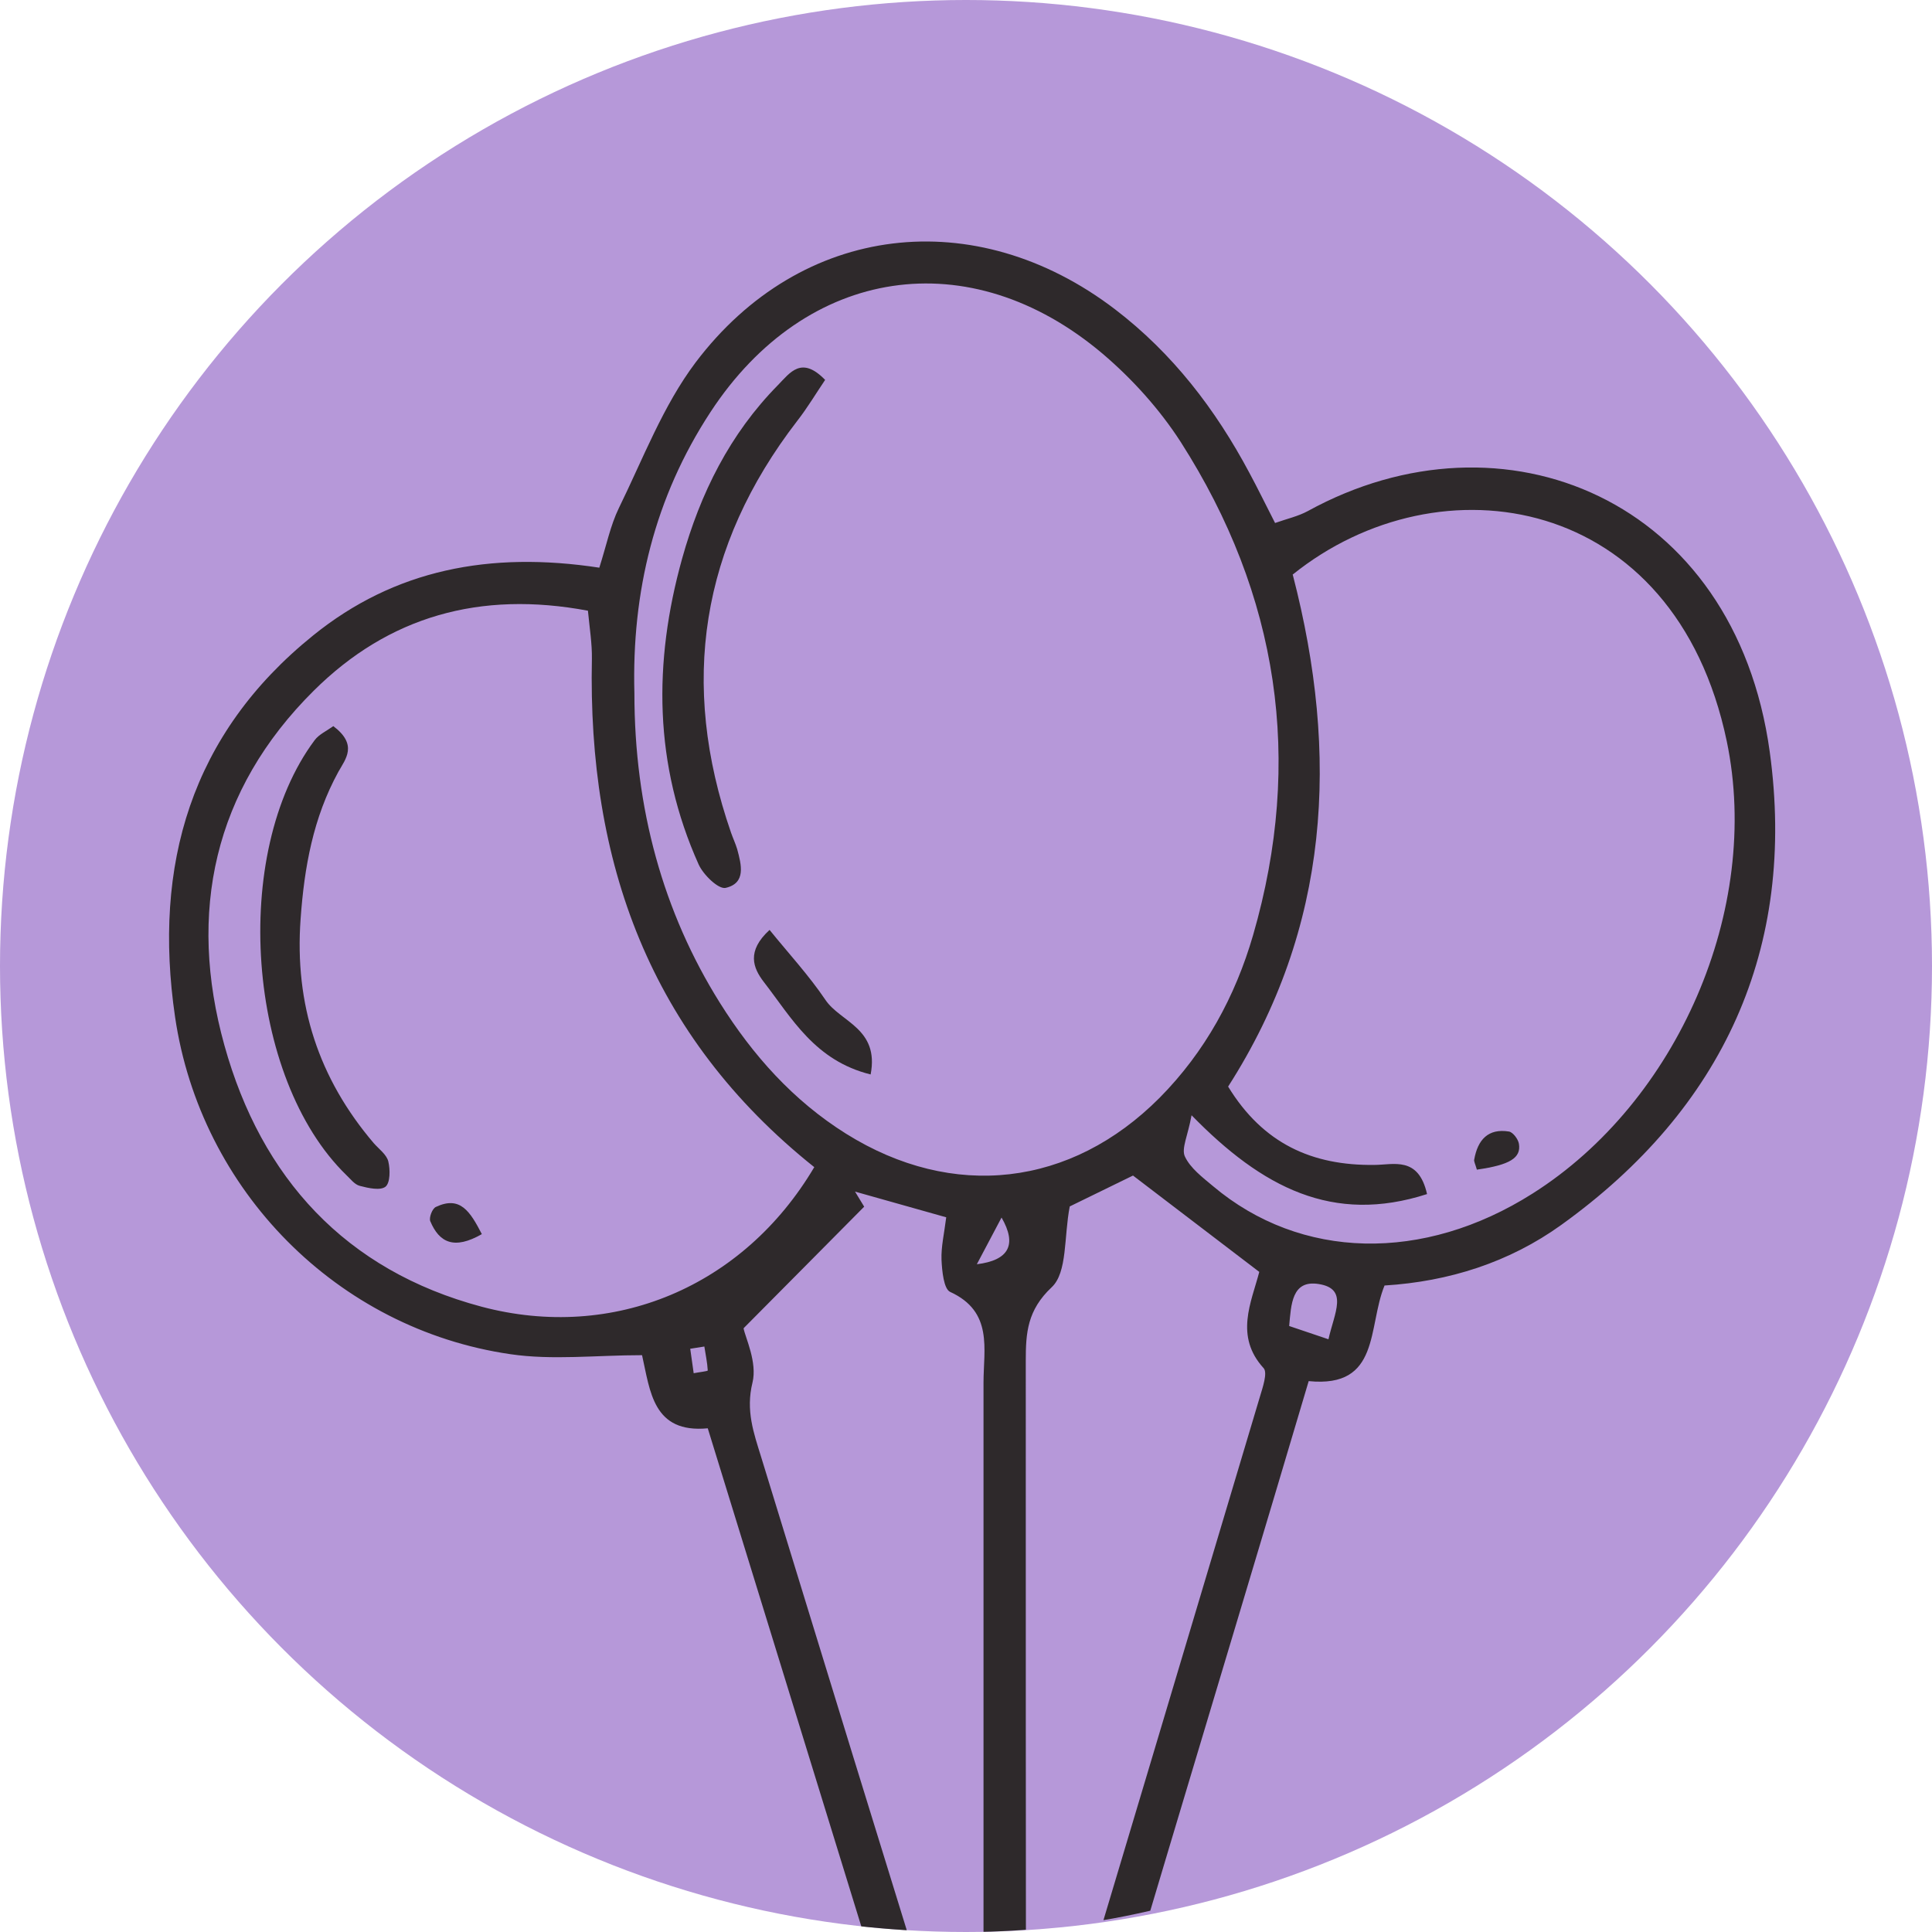
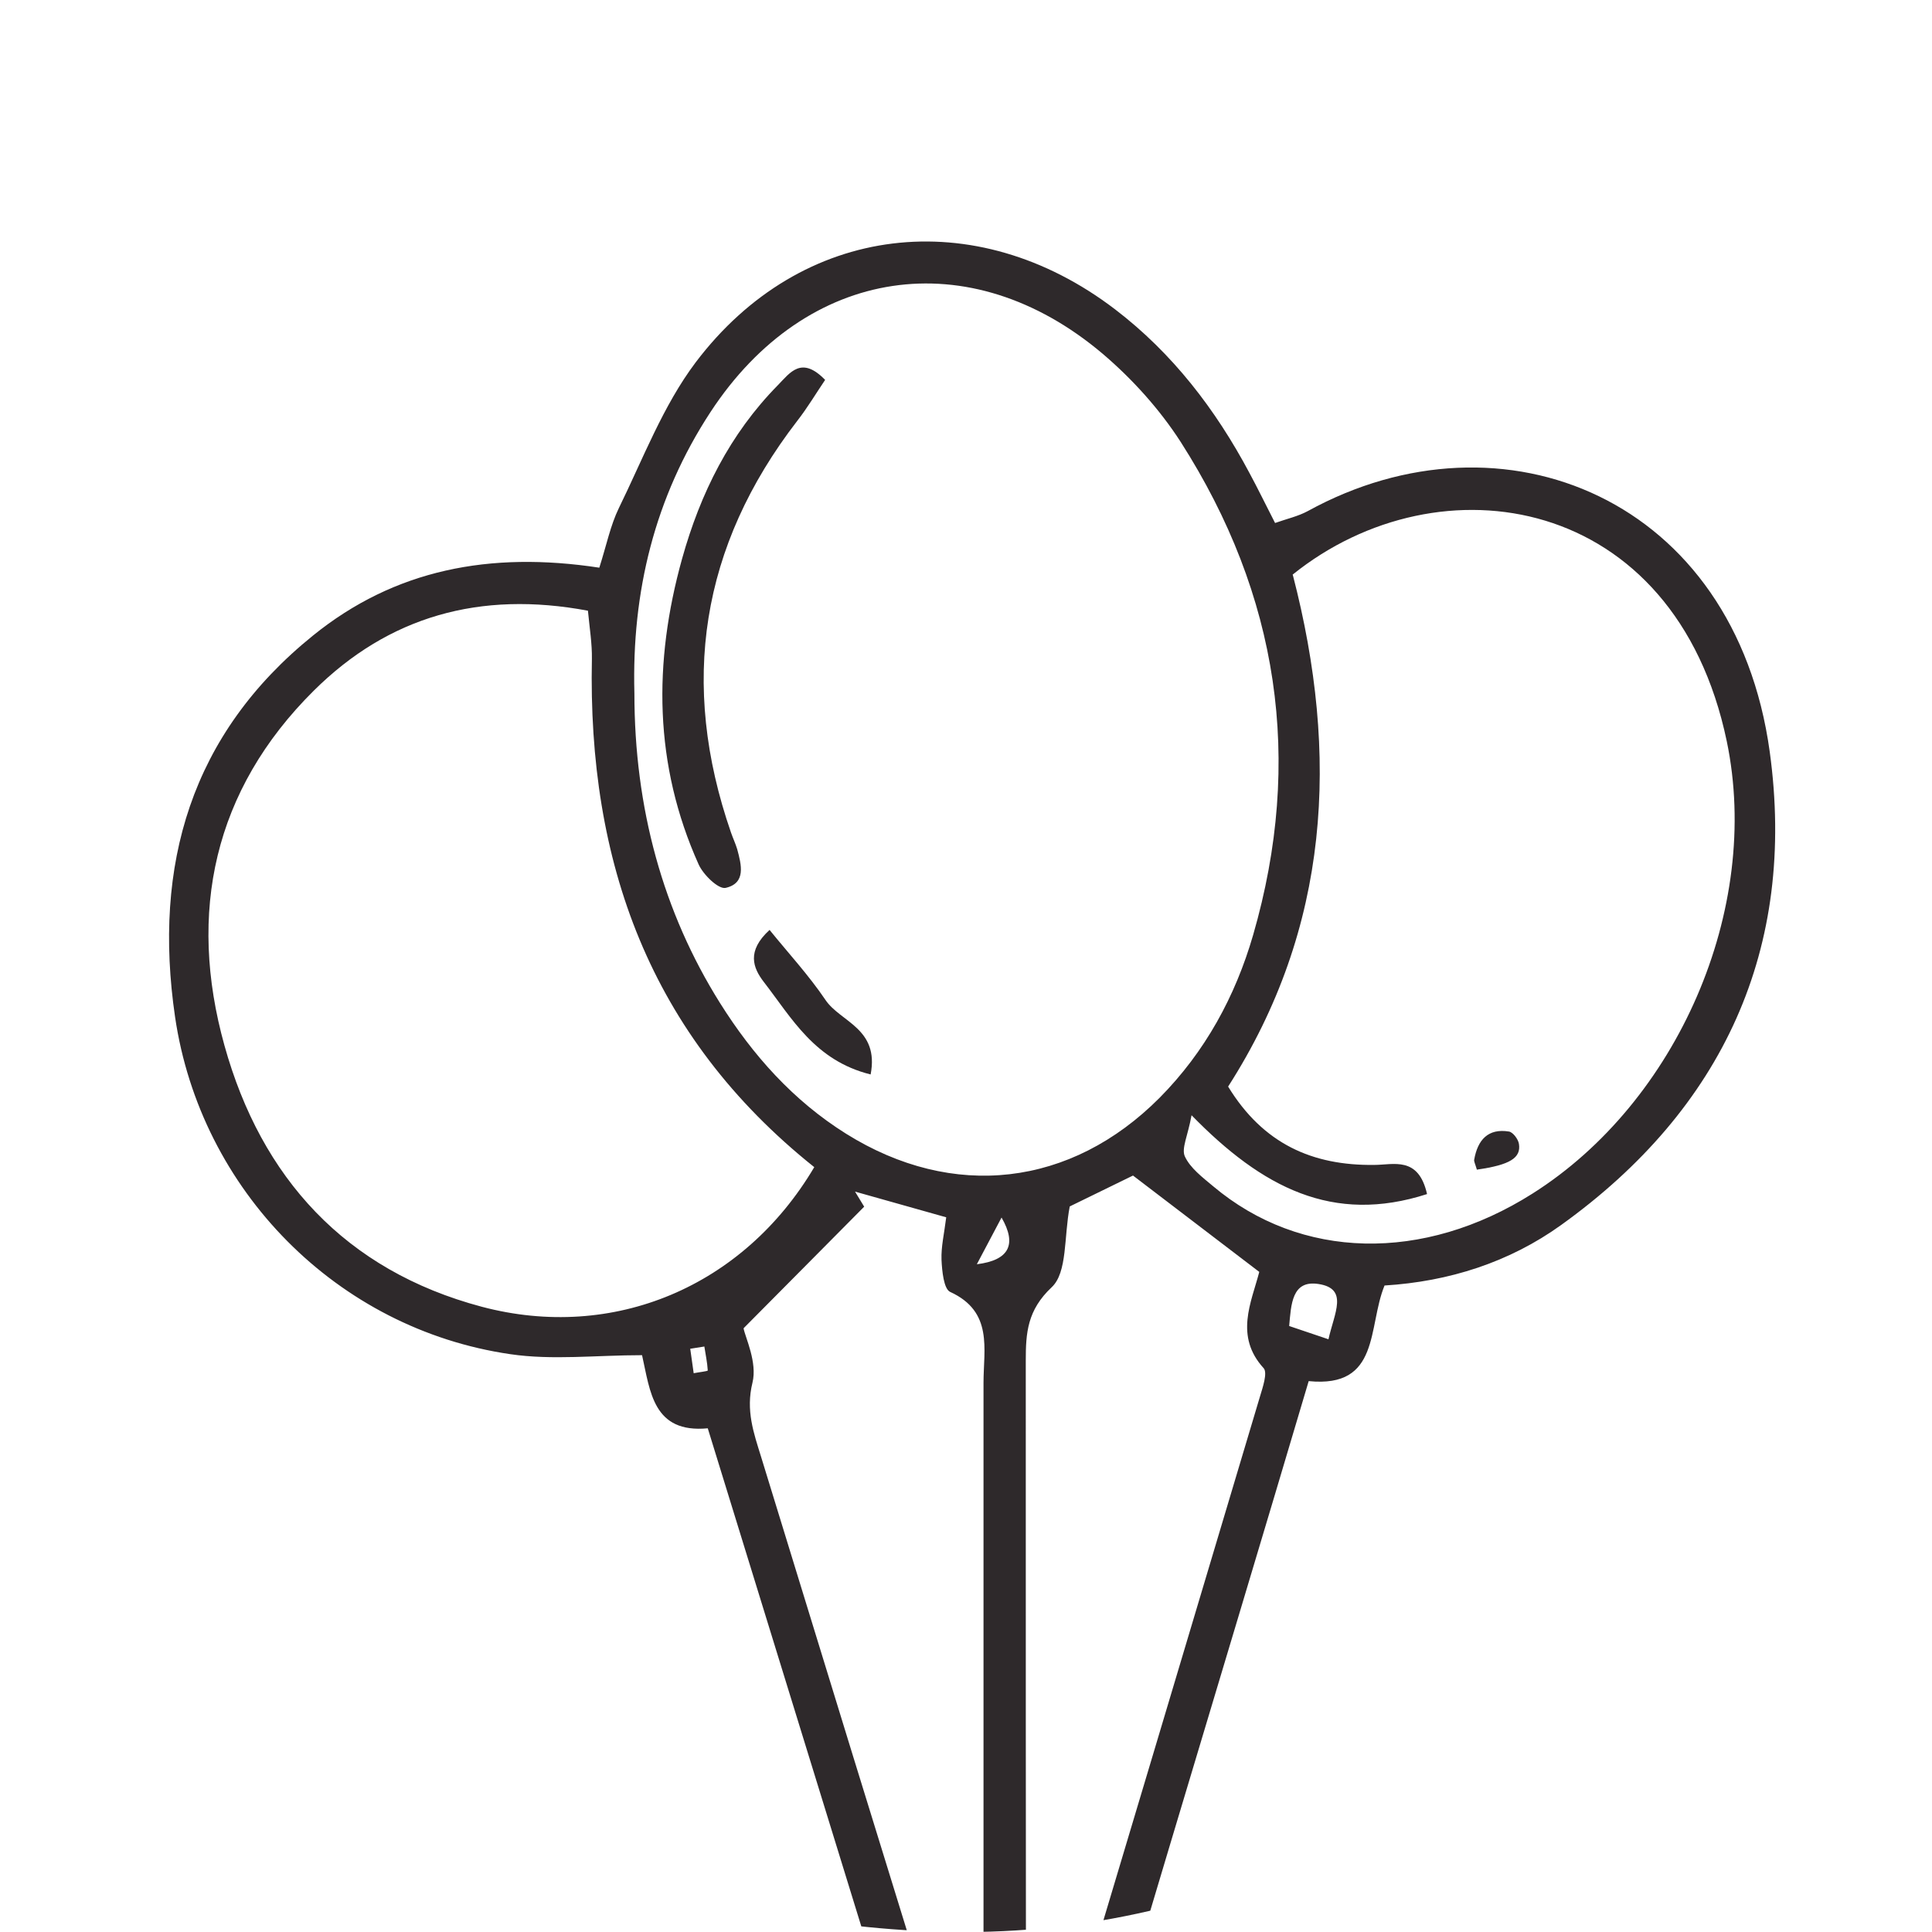
<svg xmlns="http://www.w3.org/2000/svg" width="80" height="80" viewBox="0 0 80 80" fill="none">
-   <circle cx="40" cy="40" r="40" fill="#B698D9" />
  <g clip-path="url(#clip0_1723_1742)">
    <path d="M24.816 23.508C25.113 22.577 25.276 21.758 25.624 21.042C26.627 18.996 27.456 16.796 28.806 15.005C33.175 9.225 40.388 8.396 46.169 12.806C48.552 14.627 50.333 16.949 51.734 19.579C52.082 20.223 52.399 20.878 52.798 21.656C53.289 21.482 53.75 21.38 54.149 21.165C62.242 16.714 71.839 20.653 73.281 31.13C74.397 39.264 71.358 45.904 64.646 50.723C62.498 52.268 60.001 53.066 57.331 53.23C56.625 54.948 57.167 57.486 54.19 57.189C50.394 69.988 46.527 82.614 42.792 95.546H55.162V85.877C56.011 85.714 56.553 85.519 57.096 85.509C59.96 85.438 62.825 85.397 65.69 85.386C67.757 85.386 67.982 85.632 68.022 87.576C68.115 91.934 68.115 91.914 63.736 91.73C62.365 91.668 61.004 91.73 59.449 91.73V95.71H107.178V137.392C106.113 137.484 105.172 137.627 104.231 137.637C95.964 137.658 87.697 137.637 79.43 137.658C78.469 137.658 77.517 137.729 76.341 137.77C76.341 138.998 76.341 139.97 76.341 140.942C76.32 165.579 76.279 190.216 76.279 214.853C76.279 219.334 75.808 218.495 72.698 218.526C67.787 218.577 62.876 218.577 57.965 218.567C55.407 218.567 55.366 218.515 55.346 215.958C55.213 195.25 55.08 174.541 54.947 153.833C54.916 149.332 54.886 144.83 54.865 140.328C54.865 139.602 54.865 138.875 54.865 137.852C53.76 137.781 52.819 137.668 51.878 137.668C40.582 137.658 29.287 137.668 17.992 137.668C17.582 137.668 17.173 137.668 16.764 137.668C13.868 137.648 13.715 137.586 13.776 134.588C13.848 131.079 14.124 127.56 14.268 124.05C14.349 122.086 14.247 120.121 14.38 118.157C14.605 114.985 14.82 111.793 15.291 108.642C15.792 105.255 17.316 102.227 19.567 99.669C22.483 96.344 26.371 95.372 30.648 95.505C33.513 95.597 36.367 95.638 39.232 95.679C39.529 95.679 39.825 95.536 40.47 95.362C36.735 83.248 33.042 71.247 29.307 59.143C27.036 59.358 26.924 57.608 26.586 56.115C24.683 56.115 22.872 56.33 21.133 56.074C13.96 55.03 8.303 49.29 7.249 42.108C6.328 35.826 7.904 30.393 12.968 26.311C16.334 23.59 20.273 22.812 24.826 23.508H24.816ZM105.929 97.316C105.592 97.203 105.367 97.05 105.141 97.05C90.746 97.019 76.351 97.009 61.966 96.999C61.239 96.999 60.502 97.091 59.776 97.142C59.705 97.142 59.643 97.234 59.582 97.285C59.52 97.336 59.469 97.398 59.316 97.561C59.316 97.95 59.316 98.431 59.316 98.922C59.254 104.478 59.224 110.044 59.101 115.599C59.08 116.53 58.814 117.594 58.293 118.331C57.27 119.774 55.663 119.436 55.172 117.738C54.926 116.899 54.906 115.957 54.916 115.067C54.978 110.003 55.09 104.928 55.172 99.864C55.182 98.994 55.09 98.124 55.049 97.07C49.34 96.897 43.846 96.968 38.157 97.019C38.434 97.51 38.475 97.674 38.577 97.756C43.539 101.797 46.373 106.954 46.557 113.399C46.731 119.774 46.772 126.148 46.854 132.522C46.874 133.729 46.854 134.926 46.854 136.062C49.698 136.686 104.057 136.573 105.919 135.959V97.306L105.929 97.316ZM56.236 144.912C56.277 169.16 56.41 193.152 56.758 217.104C61.505 217.564 73.24 217.288 74.847 216.715C75.368 211.476 75.205 142.16 74.611 140.185L72.115 140.881C72.043 141.372 71.951 141.689 71.951 142.006C71.931 150.426 71.9 158.857 71.9 167.277C71.9 172.025 71.951 176.762 71.91 181.509C71.91 182.041 71.511 183.013 71.225 183.033C70.192 183.136 70.243 182.215 70.192 181.478C70.181 181.315 70.192 181.151 70.192 180.987C70.212 170.766 70.222 160.545 70.243 150.324C70.243 147.398 70.243 144.482 70.243 141.229C65.373 142.252 60.861 143.254 56.236 144.902V144.912ZM45.268 136.338C45.381 135.796 45.493 135.489 45.493 135.182C45.432 127.907 45.381 120.633 45.258 113.359C45.176 108.662 43.334 104.682 40.275 101.132C38.291 98.83 35.845 97.531 32.909 97.183C31.21 96.978 29.461 96.835 27.773 96.999C24.662 97.306 22.033 98.574 20.038 101.173C17.378 104.642 16.324 108.591 16.078 112.827C15.71 119.109 15.403 125.391 15.106 131.673C15.035 133.187 15.106 134.711 15.106 136.338H45.289H45.268ZM26.269 28.705C26.269 33.463 27.456 37.77 29.809 41.525C31.169 43.694 32.847 45.577 35.037 46.947C39.457 49.71 44.347 49.147 48.02 45.454C49.903 43.551 51.151 41.259 51.888 38.721C53.985 31.478 52.942 24.633 48.89 18.3C48.02 16.949 46.885 15.691 45.657 14.647C40.153 9.992 33.38 11.015 29.42 17.062C27.108 20.592 26.156 24.51 26.269 28.705ZM53.535 23.815C55.469 31.273 55.07 38.415 50.854 44.993C52.307 47.367 54.343 48.267 56.901 48.237C57.699 48.237 58.733 47.858 59.091 49.444C55.193 50.702 52.266 49.178 49.34 46.18C49.187 47.029 48.91 47.561 49.064 47.889C49.289 48.37 49.79 48.748 50.23 49.117C53.862 52.176 58.937 52.288 63.459 49.423C69.445 45.638 72.954 37.657 71.501 30.69C69.353 20.428 59.602 18.904 53.525 23.794L53.535 23.815ZM33.717 48.329C26.872 42.865 24.335 35.662 24.509 27.283C24.519 26.659 24.417 26.035 24.345 25.288C19.874 24.449 16.089 25.523 12.989 28.603C8.845 32.716 7.76 37.791 9.295 43.295C10.819 48.769 14.298 52.605 19.946 54.109C25.389 55.552 30.781 53.291 33.717 48.329ZM42.567 88.22L42.925 88.251C43.038 88.057 43.191 87.862 43.253 87.658C46.23 77.713 49.207 67.768 52.174 57.823C52.287 57.445 52.491 56.851 52.328 56.657C51.11 55.327 51.816 53.925 52.144 52.667L46.915 48.677L44.296 49.956C44.051 51.214 44.204 52.687 43.549 53.301C42.536 54.253 42.475 55.194 42.475 56.34C42.475 66.397 42.475 76.465 42.485 86.522C42.485 87.085 42.536 87.647 42.557 88.22H42.567ZM30.791 55.01C30.863 55.388 31.364 56.411 31.159 57.25C30.873 58.407 31.21 59.337 31.517 60.33C34.055 68.607 36.602 76.884 39.16 85.151C39.487 86.205 39.866 87.248 40.224 88.292C40.664 87.484 40.725 86.716 40.725 85.949C40.725 76.383 40.725 66.827 40.725 57.261C40.725 55.859 41.135 54.314 39.344 53.495C39.078 53.373 39.007 52.626 38.986 52.165C38.966 51.623 39.099 51.071 39.181 50.406L35.405 49.342L35.784 49.966C34.239 51.521 32.694 53.086 30.801 54.989L30.791 55.01ZM55.008 55.46C55.254 54.355 55.847 53.362 54.599 53.168C53.494 52.994 53.463 54.007 53.382 54.907L55.019 55.46H55.008ZM41.472 50.416L40.449 52.35C41.779 52.186 42.12 51.541 41.472 50.416ZM29.164 55.757L28.581 55.849L28.724 56.862C28.929 56.821 29.307 56.78 29.307 56.749C29.287 56.411 29.215 56.084 29.164 55.746V55.757Z" fill="#2E292B" />
    <path d="M34.167 15.731C33.799 16.273 33.441 16.877 33.011 17.429C29.011 22.616 28.131 28.305 30.269 34.474C30.351 34.71 30.453 34.925 30.525 35.16C30.699 35.805 30.903 36.572 30.044 36.766C29.747 36.828 29.123 36.224 28.929 35.794C27.077 31.671 27.046 27.435 28.243 23.138C29 20.427 30.218 17.971 32.213 15.946C32.714 15.434 33.185 14.718 34.167 15.731Z" fill="#2E292B" />
    <path d="M36.051 44.491C33.738 43.918 32.787 42.158 31.631 40.665C31.18 40.081 30.904 39.386 31.866 38.506C32.654 39.478 33.493 40.388 34.178 41.401C34.792 42.322 36.419 42.578 36.051 44.491Z" fill="#2E292B" />
    <path d="M61.157 48.441C61.075 48.164 61.024 48.083 61.045 48.011C61.188 47.203 61.617 46.712 62.487 46.855C62.651 46.886 62.866 47.172 62.896 47.366C62.989 47.95 62.518 48.236 61.167 48.43L61.157 48.441Z" fill="#2E292B" />
-     <path d="M13.797 30.064C14.83 30.842 14.309 31.425 14.012 31.957C12.968 33.86 12.6 35.907 12.447 38.055C12.191 41.595 13.193 44.654 15.475 47.335C15.69 47.58 16.007 47.805 16.079 48.092C16.16 48.43 16.16 48.972 15.966 49.136C15.751 49.309 15.25 49.197 14.902 49.105C14.687 49.054 14.513 48.818 14.339 48.655C10.216 44.644 9.531 35.334 13.03 30.648C13.204 30.412 13.521 30.269 13.807 30.064H13.797Z" fill="#2E292B" />
-     <path d="M19.956 51.1C18.799 51.765 18.186 51.448 17.817 50.568C17.756 50.425 17.899 50.036 18.053 49.975C19.055 49.504 19.465 50.159 19.956 51.11V51.1Z" fill="#2E292B" />
  </g>
  <defs>
    <clipPath id="clip0_1723_1742">
      <rect width="80" height="80" rx="40" transform="matrix(-1 0 0 1 80 0)" fill="white" />
    </clipPath>
  </defs>
</svg>